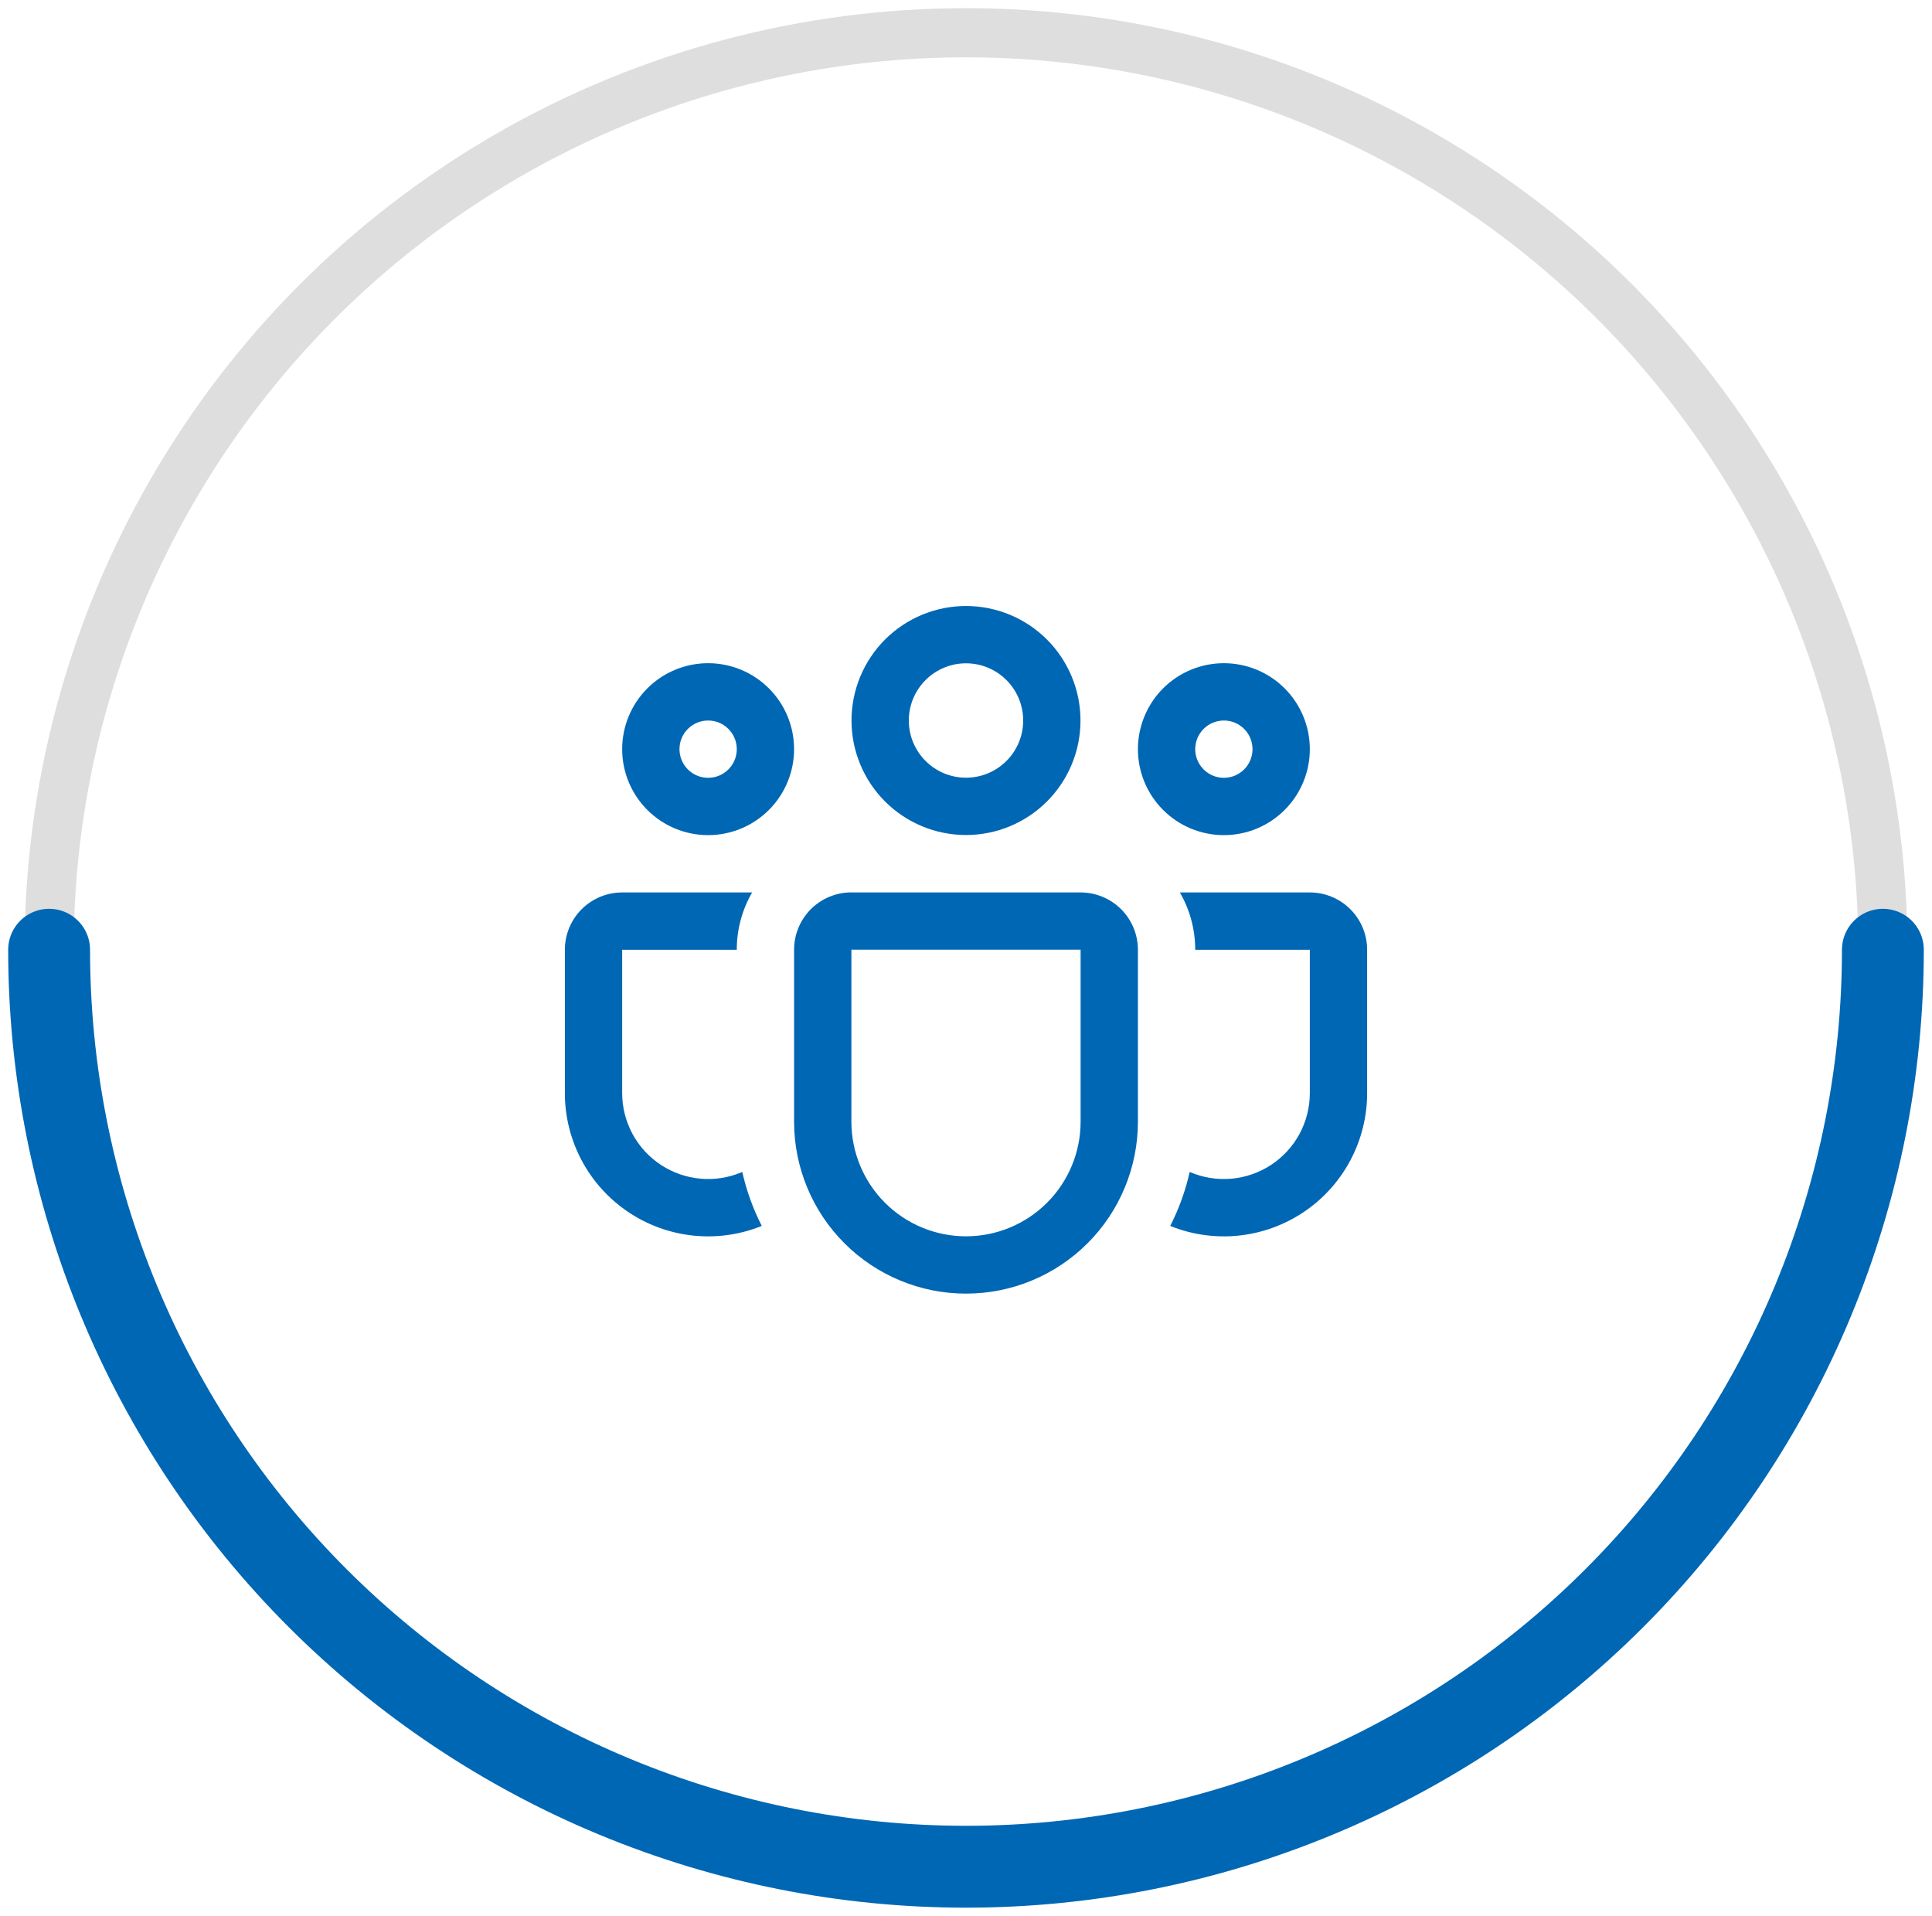
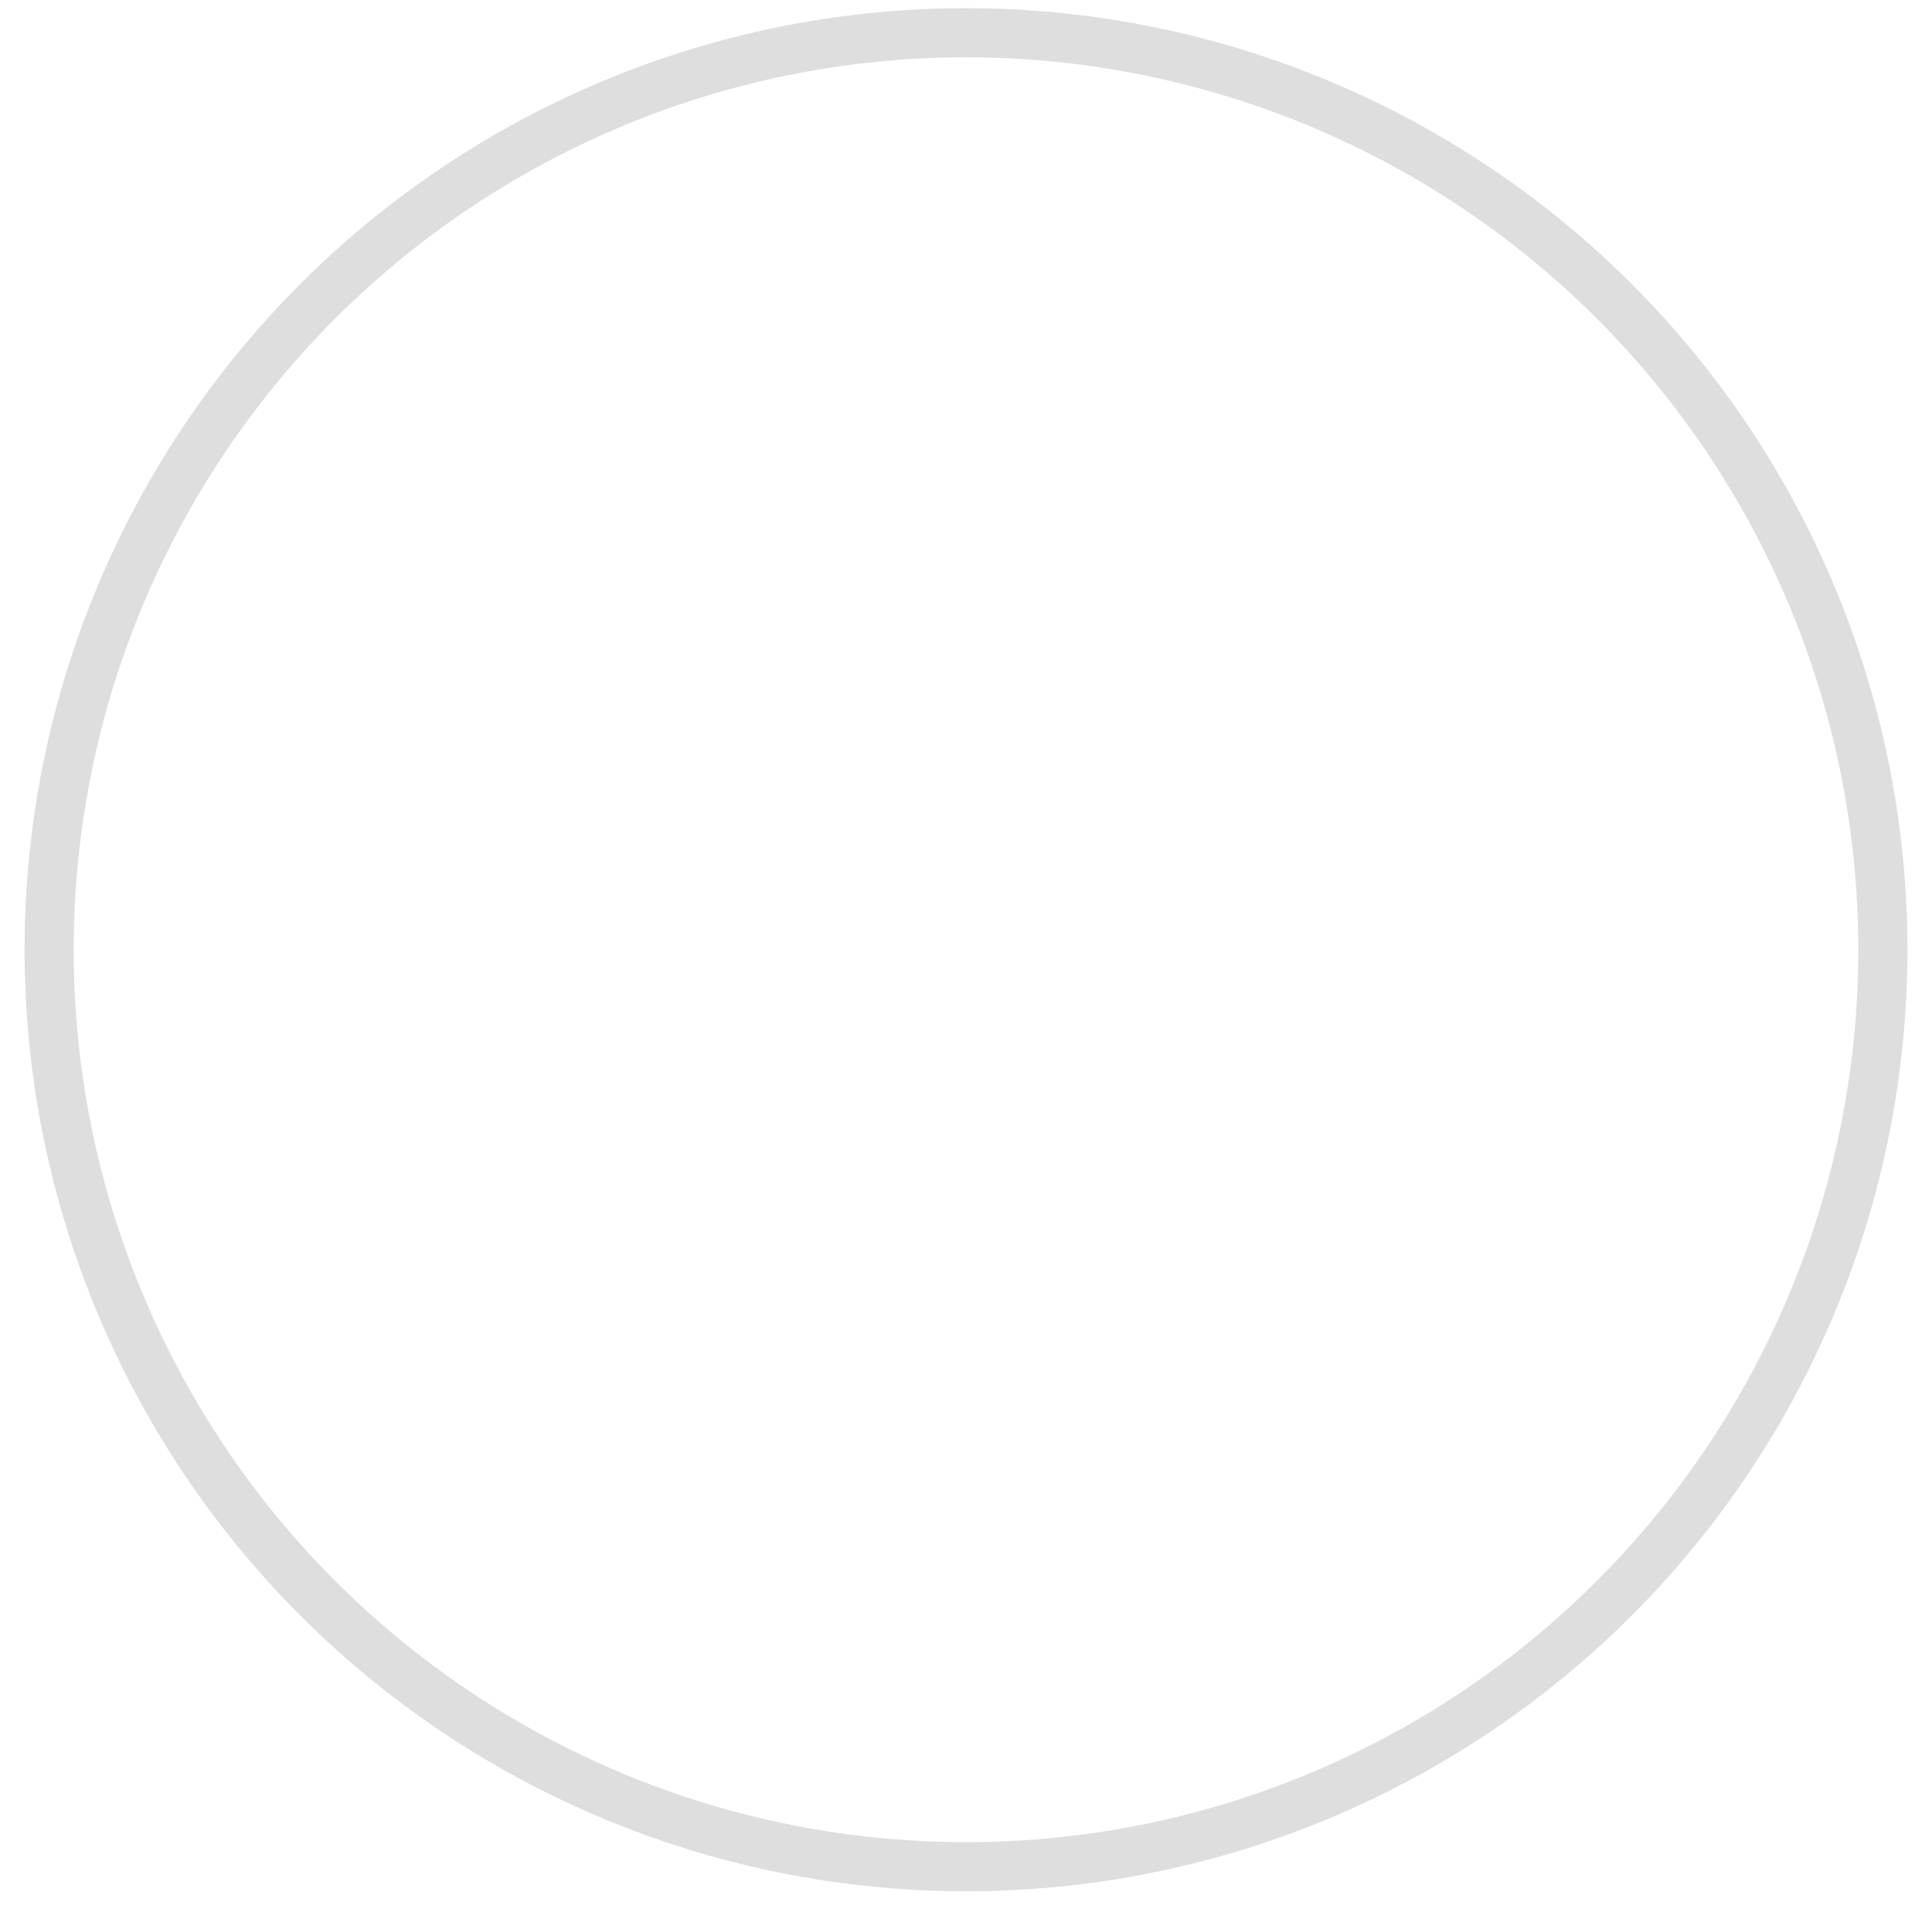
<svg xmlns="http://www.w3.org/2000/svg" width="118" height="117" viewBox="0 0 118 117" fill="none">
  <circle cx="59" cy="58" r="56" stroke="#DEDEDE" stroke-width="3" />
-   <path d="M115 58C115 65.354 113.552 72.636 110.737 79.43C107.923 86.225 103.798 92.398 98.598 97.598C93.398 102.798 87.225 106.923 80.43 109.737C73.636 112.552 66.354 114 59 114C51.646 114 44.364 112.552 37.57 109.737C30.776 106.923 24.602 102.798 19.402 97.598C14.202 92.398 10.077 86.225 7.263 79.43C4.448 72.636 3 65.354 3 58" stroke="#0067B4" stroke-width="5" stroke-linecap="round" stroke-linejoin="round" />
-   <path d="M52.007 44.001C52.007 42.146 52.744 40.367 54.055 39.056C55.367 37.745 57.145 37.008 59 37.008C60.855 37.008 62.633 37.745 63.945 39.056C65.256 40.367 65.993 42.146 65.993 44.001C65.993 45.855 65.256 47.634 63.945 48.946C62.633 50.257 60.855 50.994 59 50.994C57.145 50.994 55.367 50.257 54.055 48.946C52.744 47.634 52.007 45.855 52.007 44.001ZM59 40.508C58.541 40.508 58.087 40.598 57.663 40.774C57.239 40.949 56.854 41.206 56.53 41.531C56.206 41.855 55.948 42.24 55.773 42.664C55.597 43.088 55.507 43.542 55.507 44.001C55.507 44.459 55.597 44.914 55.773 45.337C55.948 45.761 56.206 46.146 56.53 46.471C56.854 46.795 57.239 47.052 57.663 47.228C58.087 47.404 58.541 47.494 59 47.494C59.926 47.494 60.815 47.126 61.47 46.471C62.125 45.816 62.493 44.927 62.493 44.001C62.493 43.074 62.125 42.186 61.47 41.531C60.815 40.876 59.926 40.508 59 40.508ZM69.5 45.751C69.5 45.061 69.636 44.379 69.9 43.742C70.163 43.105 70.55 42.526 71.038 42.038C71.525 41.551 72.104 41.164 72.741 40.9C73.378 40.637 74.061 40.501 74.75 40.501C75.439 40.501 76.122 40.637 76.759 40.9C77.396 41.164 77.975 41.551 78.462 42.038C78.95 42.526 79.337 43.105 79.6 43.742C79.864 44.379 80 45.061 80 45.751C80 47.143 79.447 48.479 78.462 49.463C77.478 50.448 76.142 51.001 74.75 51.001C73.358 51.001 72.022 50.448 71.038 49.463C70.053 48.479 69.5 47.143 69.5 45.751ZM74.75 44.001C74.286 44.001 73.841 44.185 73.513 44.513C73.184 44.842 73 45.287 73 45.751C73 46.215 73.184 46.66 73.513 46.988C73.841 47.316 74.286 47.501 74.75 47.501C75.214 47.501 75.659 47.316 75.987 46.988C76.316 46.66 76.5 46.215 76.5 45.751C76.5 45.287 76.316 44.842 75.987 44.513C75.659 44.185 75.214 44.001 74.75 44.001ZM43.25 40.501C41.858 40.501 40.522 41.054 39.538 42.038C38.553 43.023 38 44.358 38 45.751C38 47.143 38.553 48.479 39.538 49.463C40.522 50.448 41.858 51.001 43.25 51.001C44.642 51.001 45.978 50.448 46.962 49.463C47.947 48.479 48.5 47.143 48.5 45.751C48.5 44.358 47.947 43.023 46.962 42.038C45.978 41.054 44.642 40.501 43.25 40.501ZM41.5 45.751C41.5 45.287 41.684 44.842 42.013 44.513C42.341 44.185 42.786 44.001 43.25 44.001C43.714 44.001 44.159 44.185 44.487 44.513C44.816 44.842 45 45.287 45 45.751C45 46.215 44.816 46.66 44.487 46.988C44.159 47.316 43.714 47.501 43.25 47.501C42.786 47.501 42.341 47.316 42.013 46.988C41.684 46.66 41.5 46.215 41.5 45.751ZM45.938 54.501C45.322 55.564 44.998 56.772 45 58.001H38V66.751C38 67.621 38.216 68.478 38.629 69.245C39.042 70.011 39.64 70.662 40.367 71.14C41.095 71.618 41.93 71.908 42.797 71.983C43.665 72.058 44.537 71.916 45.336 71.57C45.595 72.729 46.001 73.835 46.526 74.867C45.198 75.404 43.758 75.606 42.333 75.456C40.908 75.305 39.542 74.808 38.355 74.006C37.168 73.205 36.195 72.124 35.523 70.859C34.851 69.594 34.499 68.183 34.5 66.751V58.001C34.5 57.073 34.869 56.182 35.525 55.526C36.181 54.87 37.072 54.501 38 54.501H45.938ZM71.474 74.867C72.802 75.404 74.242 75.606 75.667 75.456C77.091 75.305 78.457 74.808 79.645 74.006C80.832 73.205 81.805 72.124 82.477 70.859C83.149 69.594 83.501 68.183 83.5 66.751V58.001C83.5 57.073 83.131 56.182 82.475 55.526C81.819 54.87 80.928 54.501 80 54.501H72.062C72.657 55.53 73 56.723 73 58.001H80V66.751C80 67.621 79.784 68.478 79.371 69.245C78.958 70.011 78.36 70.662 77.633 71.14C76.905 71.618 76.07 71.908 75.203 71.983C74.335 72.058 73.463 71.916 72.664 71.57C72.401 72.729 71.999 73.835 71.474 74.867ZM52 54.497C51.072 54.497 50.181 54.866 49.525 55.522C48.869 56.179 48.5 57.069 48.5 57.997V68.501C48.5 71.286 49.606 73.956 51.575 75.925C53.544 77.895 56.215 79.001 59 79.001C61.785 79.001 64.456 77.895 66.425 75.925C68.394 73.956 69.5 71.286 69.5 68.501V58.001C69.5 57.073 69.131 56.182 68.475 55.526C67.819 54.87 66.928 54.501 66 54.501H52V54.497ZM52 57.997H66V68.501C66 70.357 65.263 72.138 63.95 73.451C62.637 74.763 60.856 75.501 59 75.501C57.144 75.501 55.363 74.763 54.05 73.451C52.737 72.138 52 70.357 52 68.501V58.001V57.997Z" fill="#0067B4" />
</svg>